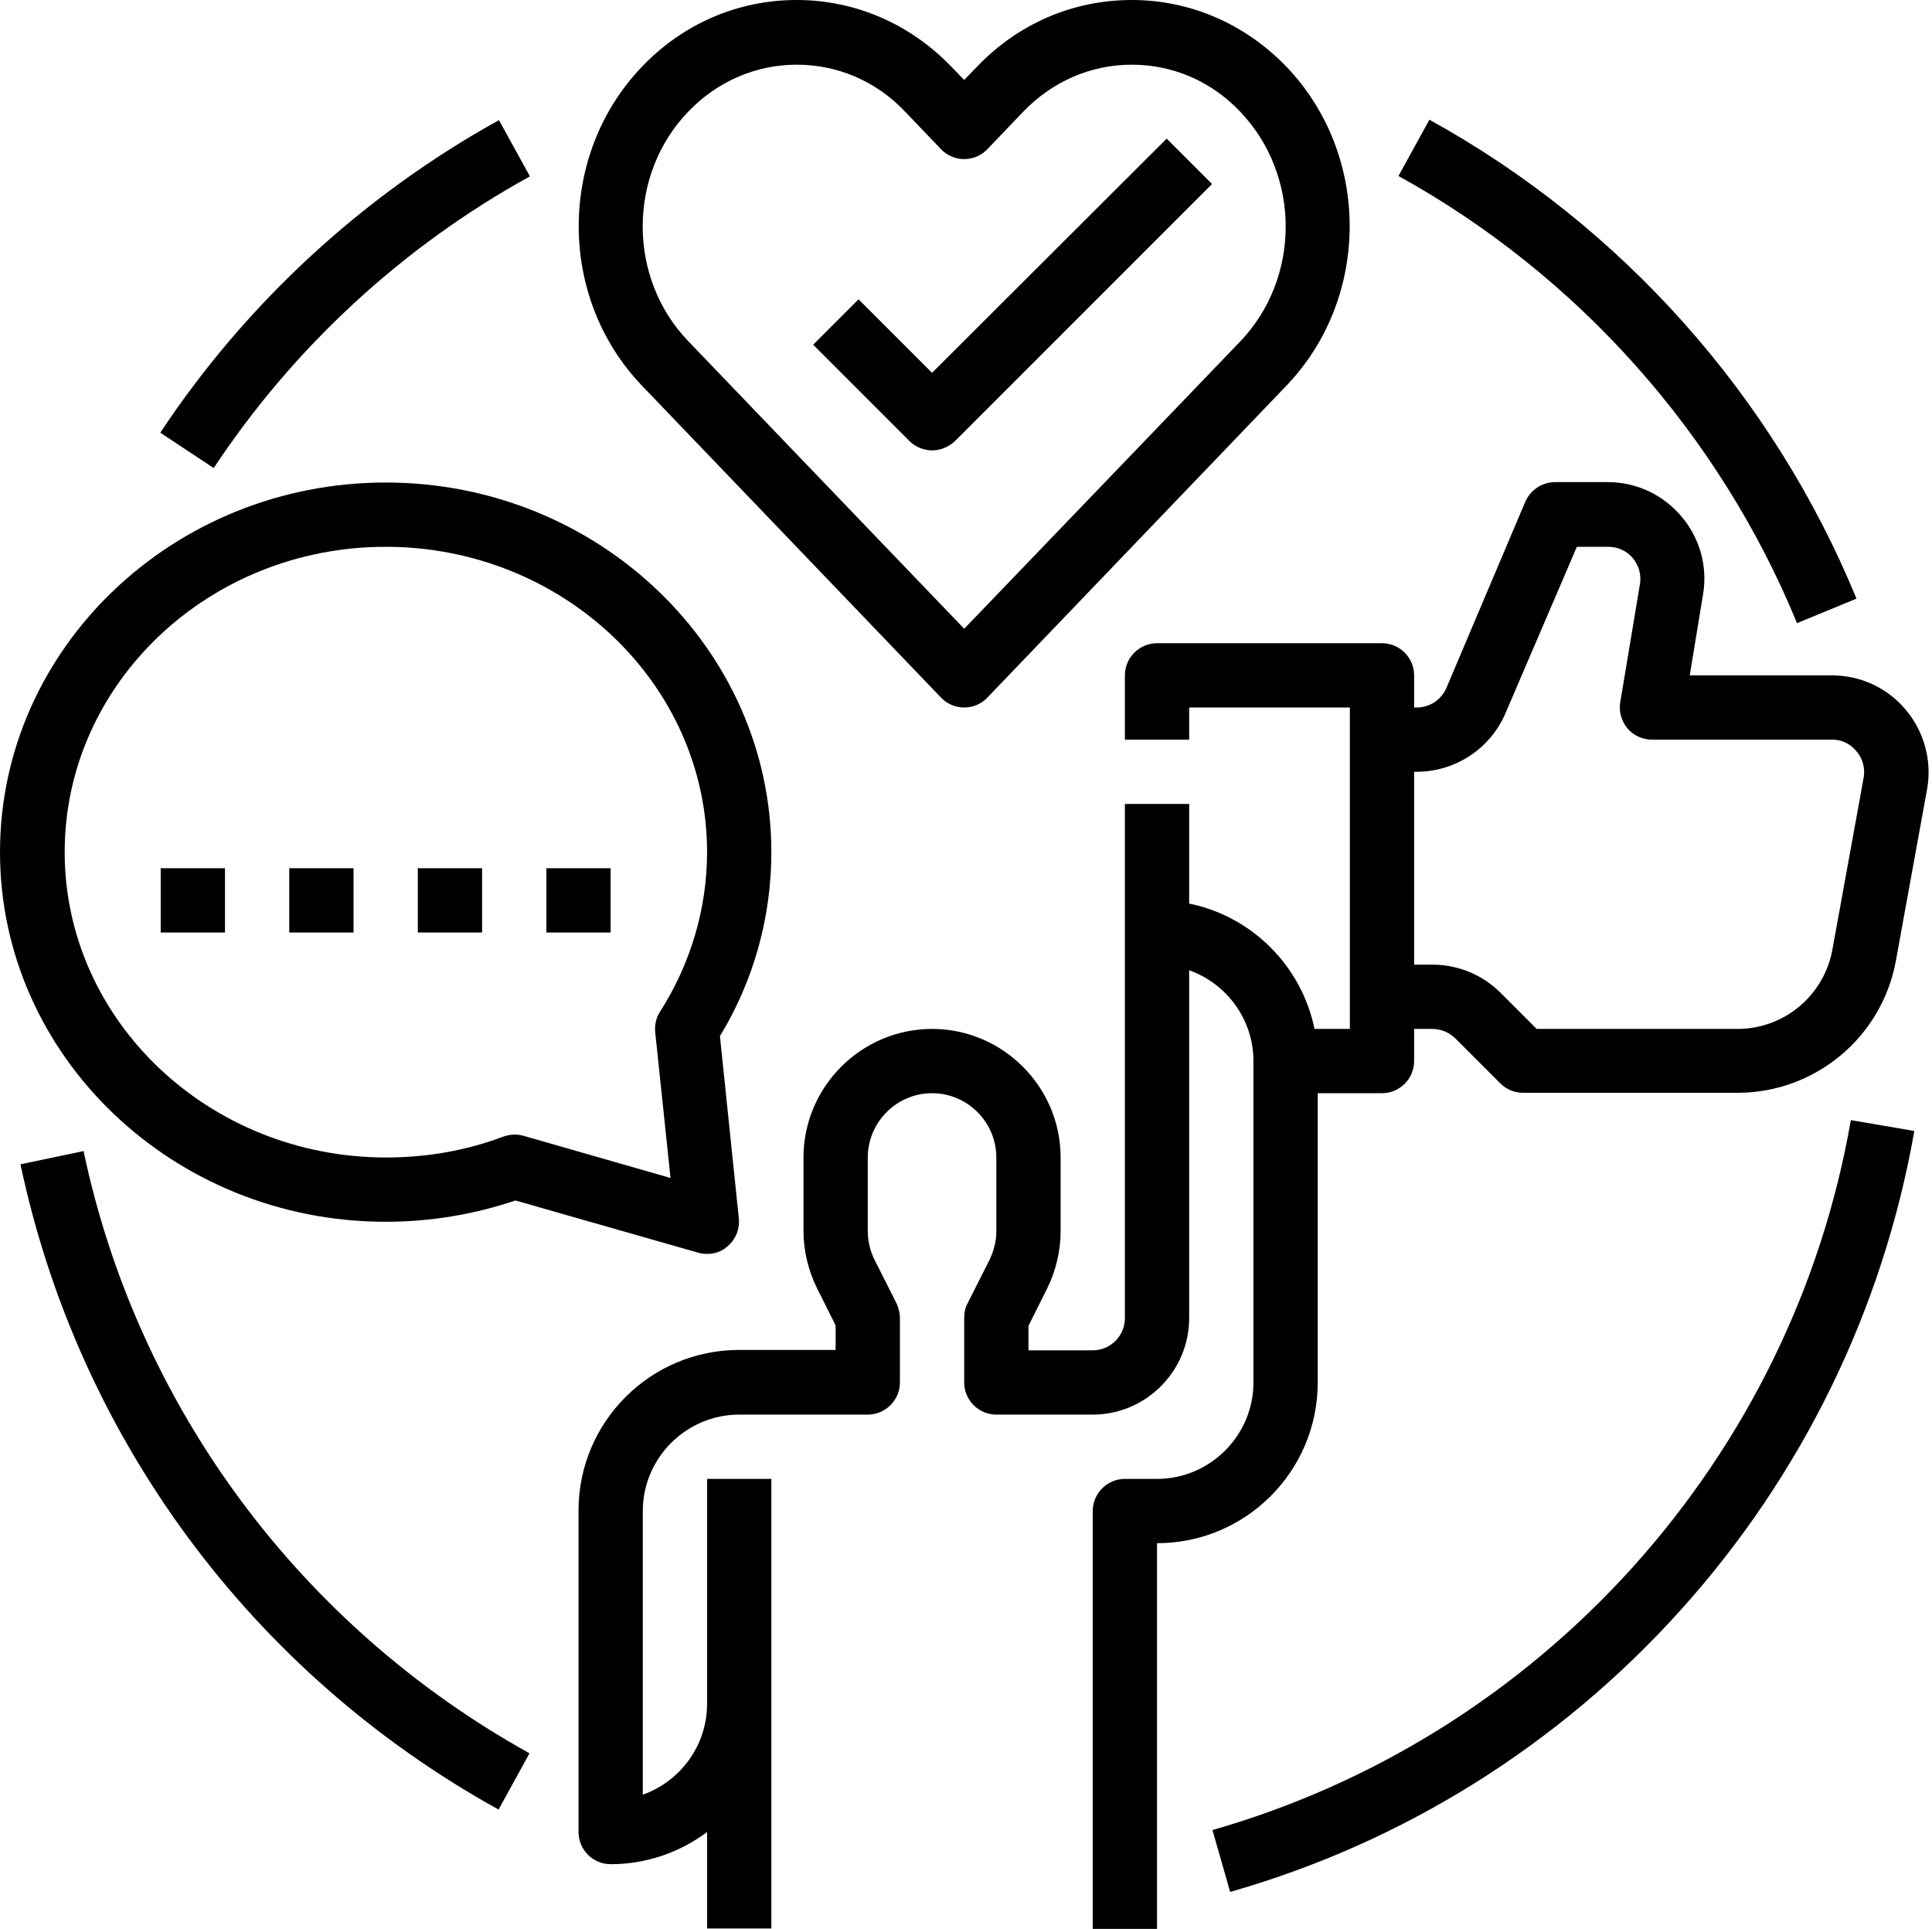
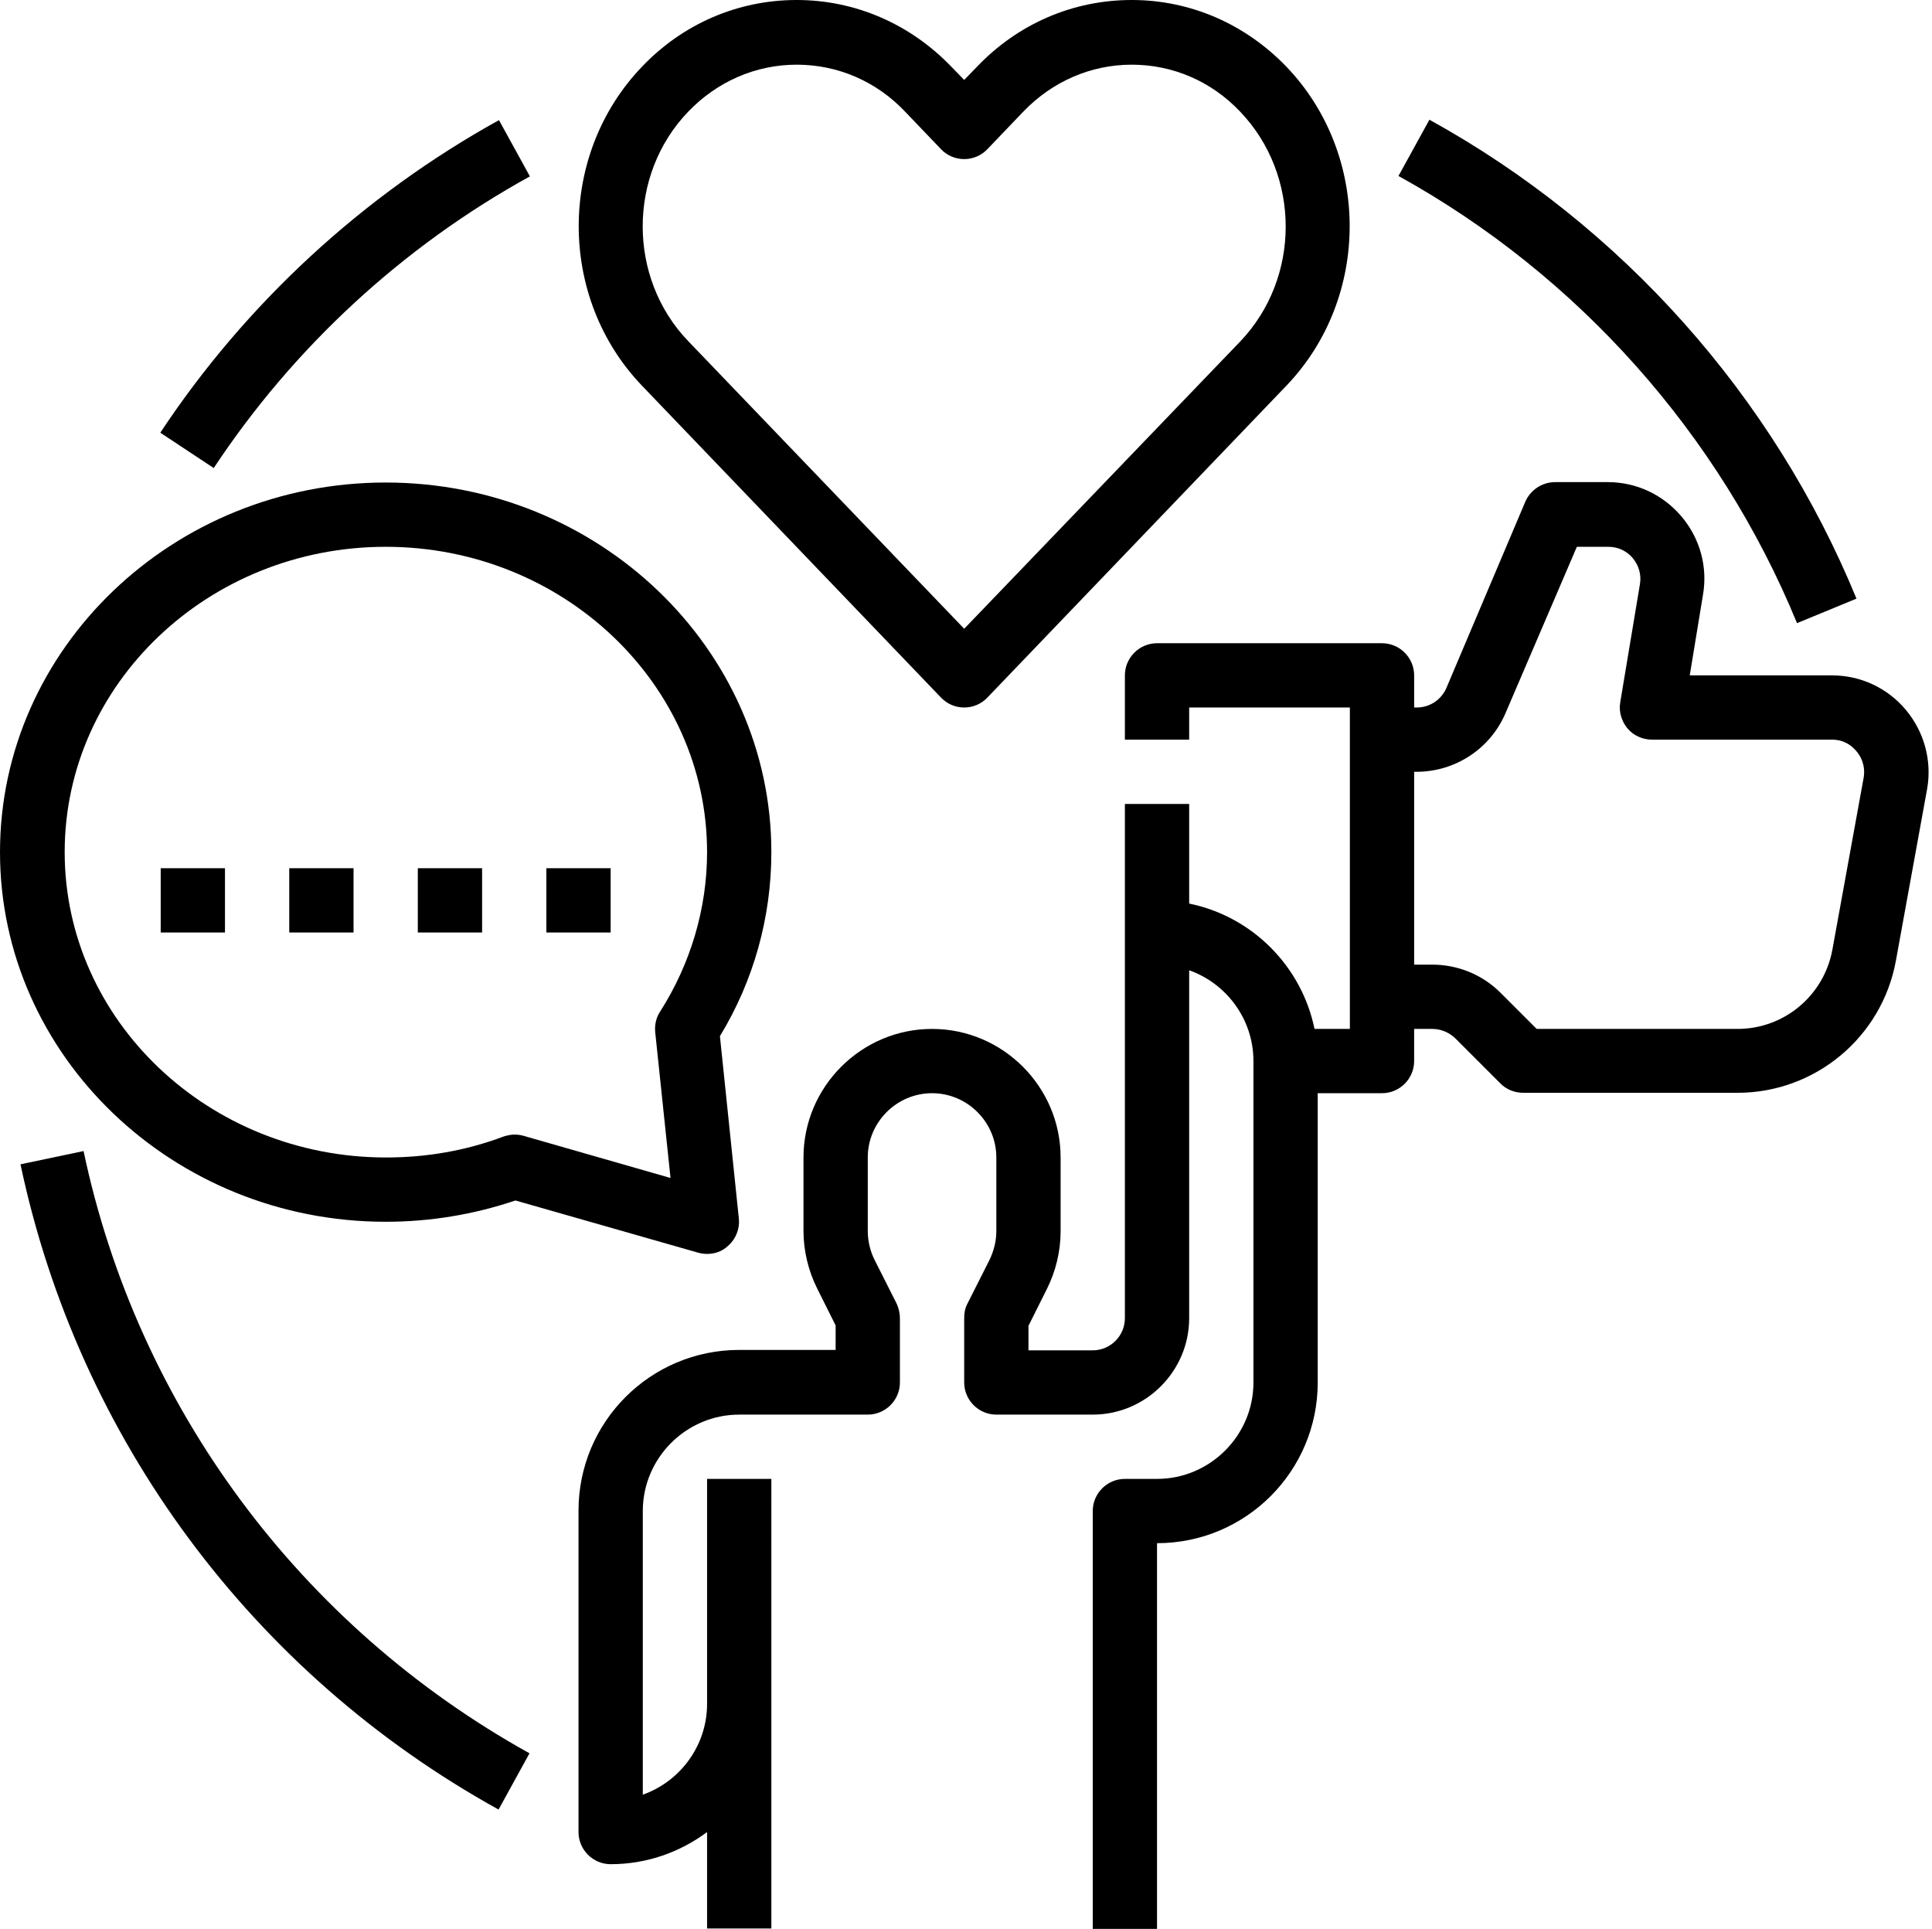
<svg xmlns="http://www.w3.org/2000/svg" height="480.1" preserveAspectRatio="xMidYMid meet" version="1.0" viewBox="16.0 15.9 480.9 480.1" width="480.9" zoomAndPan="magnify">
  <g>
    <g id="change1_1">
      <path d="M250.2,189.5c1.5,1.6,3.6,2.5,5.8,2.5s4.3-0.9,5.8-2.5l74.4-77.6c21-21.9,21-57.5,0-79.4c-10.3-10.7-24-16.6-38.5-16.6 c-14.6,0-28.3,5.9-38.5,16.6l-3.2,3.3l-3.2-3.3c-10.3-10.7-24-16.6-38.5-16.6c-14.6,0-28.3,5.9-38.5,16.6c-21,21.9-21,57.5,0,79.4 L250.2,189.5z M187.3,43.7c7.2-7.5,16.8-11.7,27-11.7c10.2,0,19.8,4.1,27,11.7l8.9,9.3c1.5,1.6,3.6,2.5,5.8,2.5s4.3-0.9,5.8-2.5 l8.9-9.3c7.2-7.5,16.8-11.7,27-11.7c10.2,0,19.8,4.1,27,11.7c15.1,15.8,15.1,41.4,0,57.2L256,172.4l-68.7-71.6 C172.2,85.1,172.2,59.4,187.3,43.7z" fill="inherit" />
-       <path d="M248,128c2,0,4.1-0.8,5.7-2.3l64-64l-11.3-11.3L248,108.7l-18.3-18.3l-11.3,11.3l24,24C243.9,127.2,246,128,248,128z" fill="inherit" />
      <path d="M490.4,192.6c-4.6-5.5-11.3-8.6-18.4-8.6h-35.4l3.3-20.1c1.2-7-0.8-14.1-5.4-19.5c-4.6-5.4-11.2-8.5-18.3-8.5h-13.1 c-3.2,0-6.1,1.9-7.4,4.8L376,187.2c-1.3,2.9-4.1,4.8-7.4,4.8H368v-8c0-4.4-3.6-8-8-8h-56c-4.4,0-8,3.6-8,8v16h16v-8h40v80h-8.8 c-3.2-15.6-15.5-28-31.2-31.2V216h-16v128c0,4.4-3.6,8-8,8h-16v-6.1l4.6-9.2c2.2-4.4,3.4-9.4,3.4-14.3V304c0-17.6-14.4-32-32-32 s-32,14.4-32,32v18.3c0,4.9,1.2,9.9,3.4,14.3l4.6,9.2v6.1h-24c-22.1,0-40,17.9-40,40v80c0,4.4,3.6,8,8,8c9,0,17.3-3,24-8v24h16 V384h-16v56c0,10.4-6.7,19.3-16,22.6V392c0-13.2,10.8-24,24-24h32c4.4,0,8-3.6,8-8v-16c0-1.2-0.3-2.5-0.8-3.6l-5.5-10.9 c-1.1-2.2-1.7-4.7-1.7-7.2V304c0-8.8,7.2-16,16-16s16,7.2,16,16v18.3c0,2.5-0.6,4.9-1.7,7.2l-5.5,10.9c-0.6,1.1-0.8,2.3-0.8,3.6 v16c0,4.4,3.6,8,8,8h24c13.2,0,24-10.8,24-24v-86.6c9.3,3.3,16,12.2,16,22.6v80c0,13.2-10.8,24-24,24h-8c-4.4,0-8,3.6-8,8v104h16 v-96c22.1,0,40-17.9,40-40v-72h16c4.4,0,8-3.6,8-8v-8h4.5c2.1,0,4.1,0.8,5.7,2.3l11.3,11.3c1.5,1.5,3.5,2.3,5.7,2.3h53.3 c19.3,0,35.9-13.8,39.4-32.8l7.8-42.9C496.9,205.3,495,198.1,490.4,192.6z M479.9,209.4l-7.8,42.9c-2.1,11.4-12,19.7-23.6,19.7 h-50l-9-9c-4.5-4.5-10.6-7-17-7H368v-48h0.6c9.6,0,18.3-5.7,22.1-14.5l17.8-41.5h7.8c2.4,0,4.6,1,6.1,2.8c1.5,1.8,2.2,4.1,1.8,6.5 l-4.9,29.4c-0.4,2.3,0.3,4.7,1.8,6.5c1.5,1.8,3.8,2.8,6.1,2.8H472c3.3,0,5.2,1.8,6.1,2.9C479,203.9,480.4,206.2,479.9,209.4z" fill="inherit" />
      <path d="M120 232H136V248H120z" fill="inherit" />
      <path d="M88 232H104V248H88z" fill="inherit" />
      <path d="M56 232H72V248H56z" fill="inherit" />
      <path d="M152 232H168V248H152z" fill="inherit" />
      <path d="M112,320c11.1,0,21.9-1.8,32.3-5.3l45.5,13c0.7,0.2,1.5,0.3,2.2,0.3c1.9,0,3.7-0.6,5.1-1.9c2-1.7,3.1-4.3,2.8-7l-4.7-45.3 C203.6,260,208,244.2,208,228c0-50.7-43.1-92-96-92s-96,41.3-96,92S59.1,320,112,320z M112,152c44.1,0,80,34.1,80,76 c0,14-4.1,27.8-11.7,39.7c-1,1.5-1.4,3.4-1.2,5.2l3.8,36.2l-36.6-10.5c-0.7-0.2-1.5-0.3-2.2-0.3c-0.9,0-1.9,0.2-2.8,0.5 c-9.3,3.5-19.1,5.2-29.2,5.2c-44.1,0-80-34.1-80-76S67.9,152,112,152z" fill="inherit" />
      <path d="M147.9,59.8l-7.7-14c-33.8,18.7-63,45.6-84.3,77.8l13.3,8.8C89.1,102.3,116.3,77.2,147.9,59.8z" fill="inherit" />
      <path d="M36.8,302.4l-15.7,3.3c14.4,68.2,57.7,126.7,119,160.6l7.7-14C90.7,420.6,50.2,366,36.8,302.4z" fill="inherit" />
-       <path d="M422.3,406.1c-28.2,31.2-64.3,53.8-104.5,65.3l4.4,15.4c43.1-12.3,81.8-36.5,112-70c30.4-33.7,50.5-75,58.3-119.4 l-15.8-2.7C469.5,336.1,450.7,374.6,422.3,406.1z" fill="inherit" />
      <path d="M463.3,171l14.8-6.1c-20.7-50.4-58.4-92.8-106.3-119.2l-7.7,14C408.8,84.4,444,124,463.3,171z" fill="inherit" />
    </g>
  </g>
</svg>